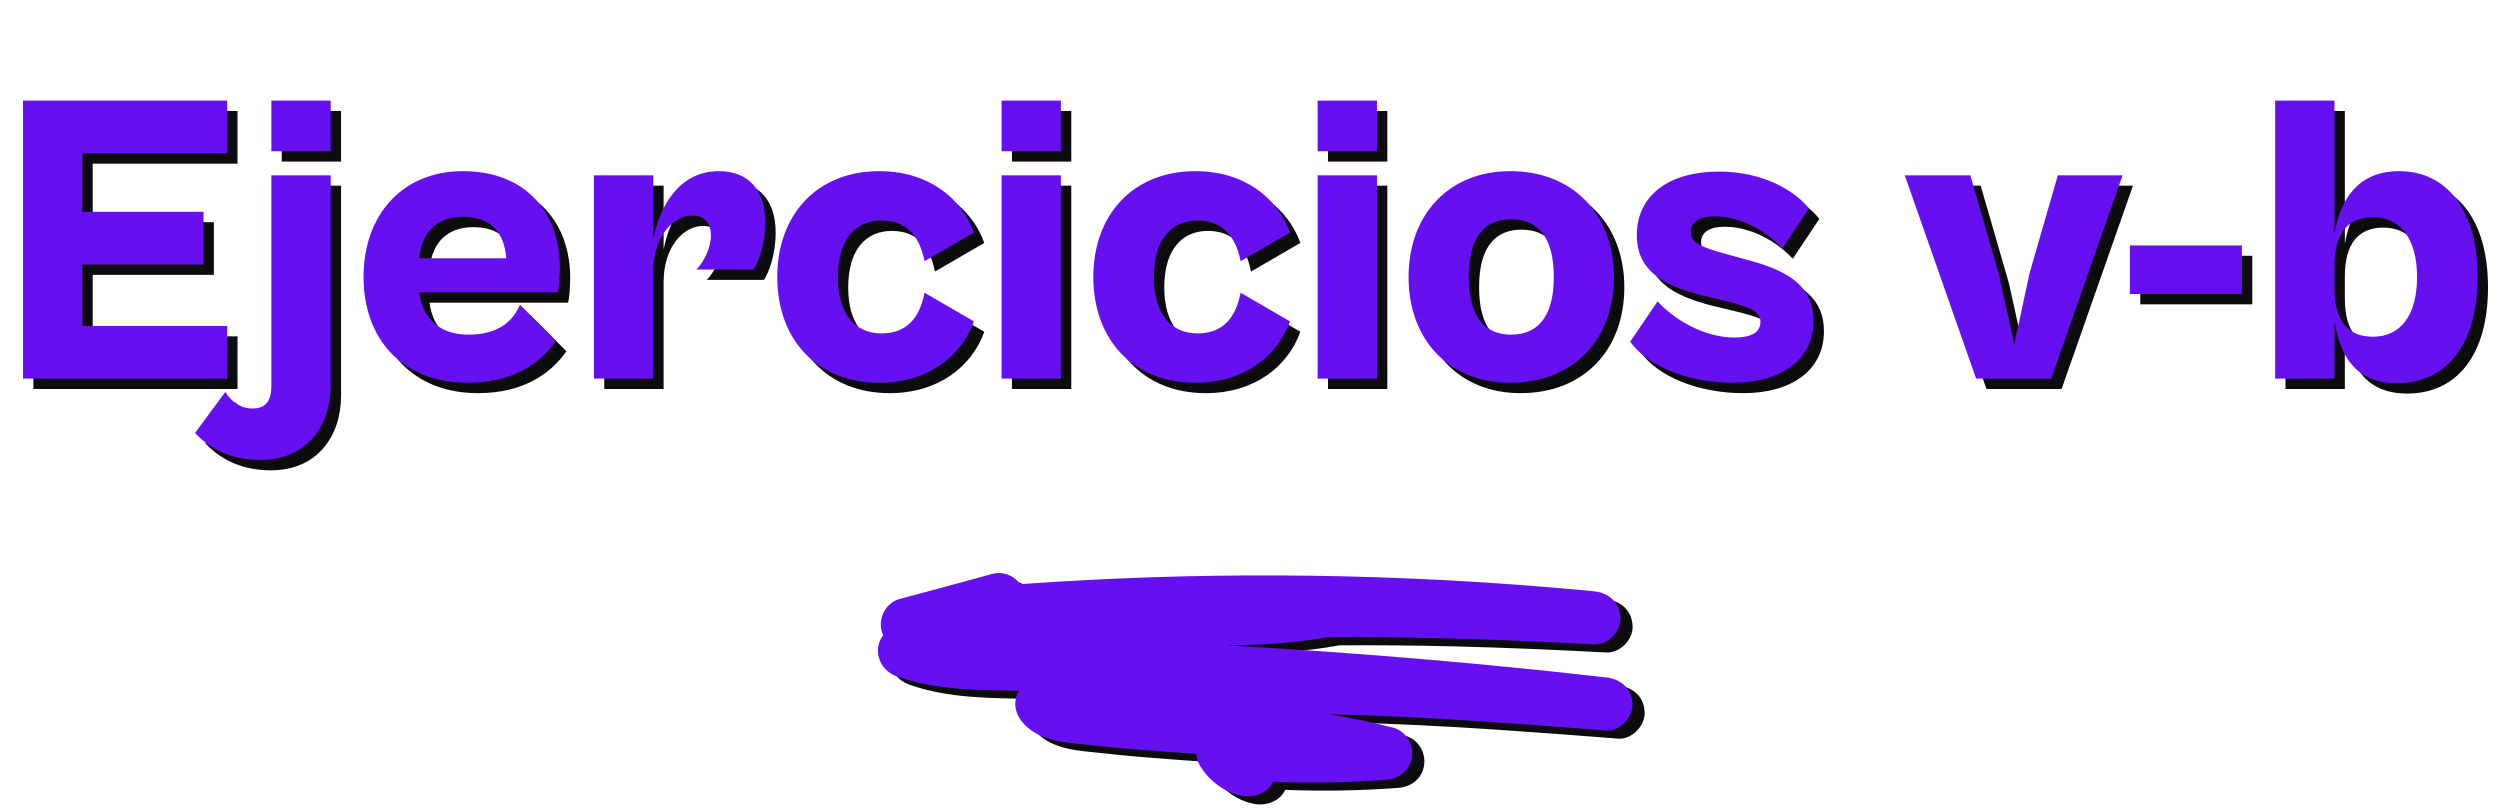
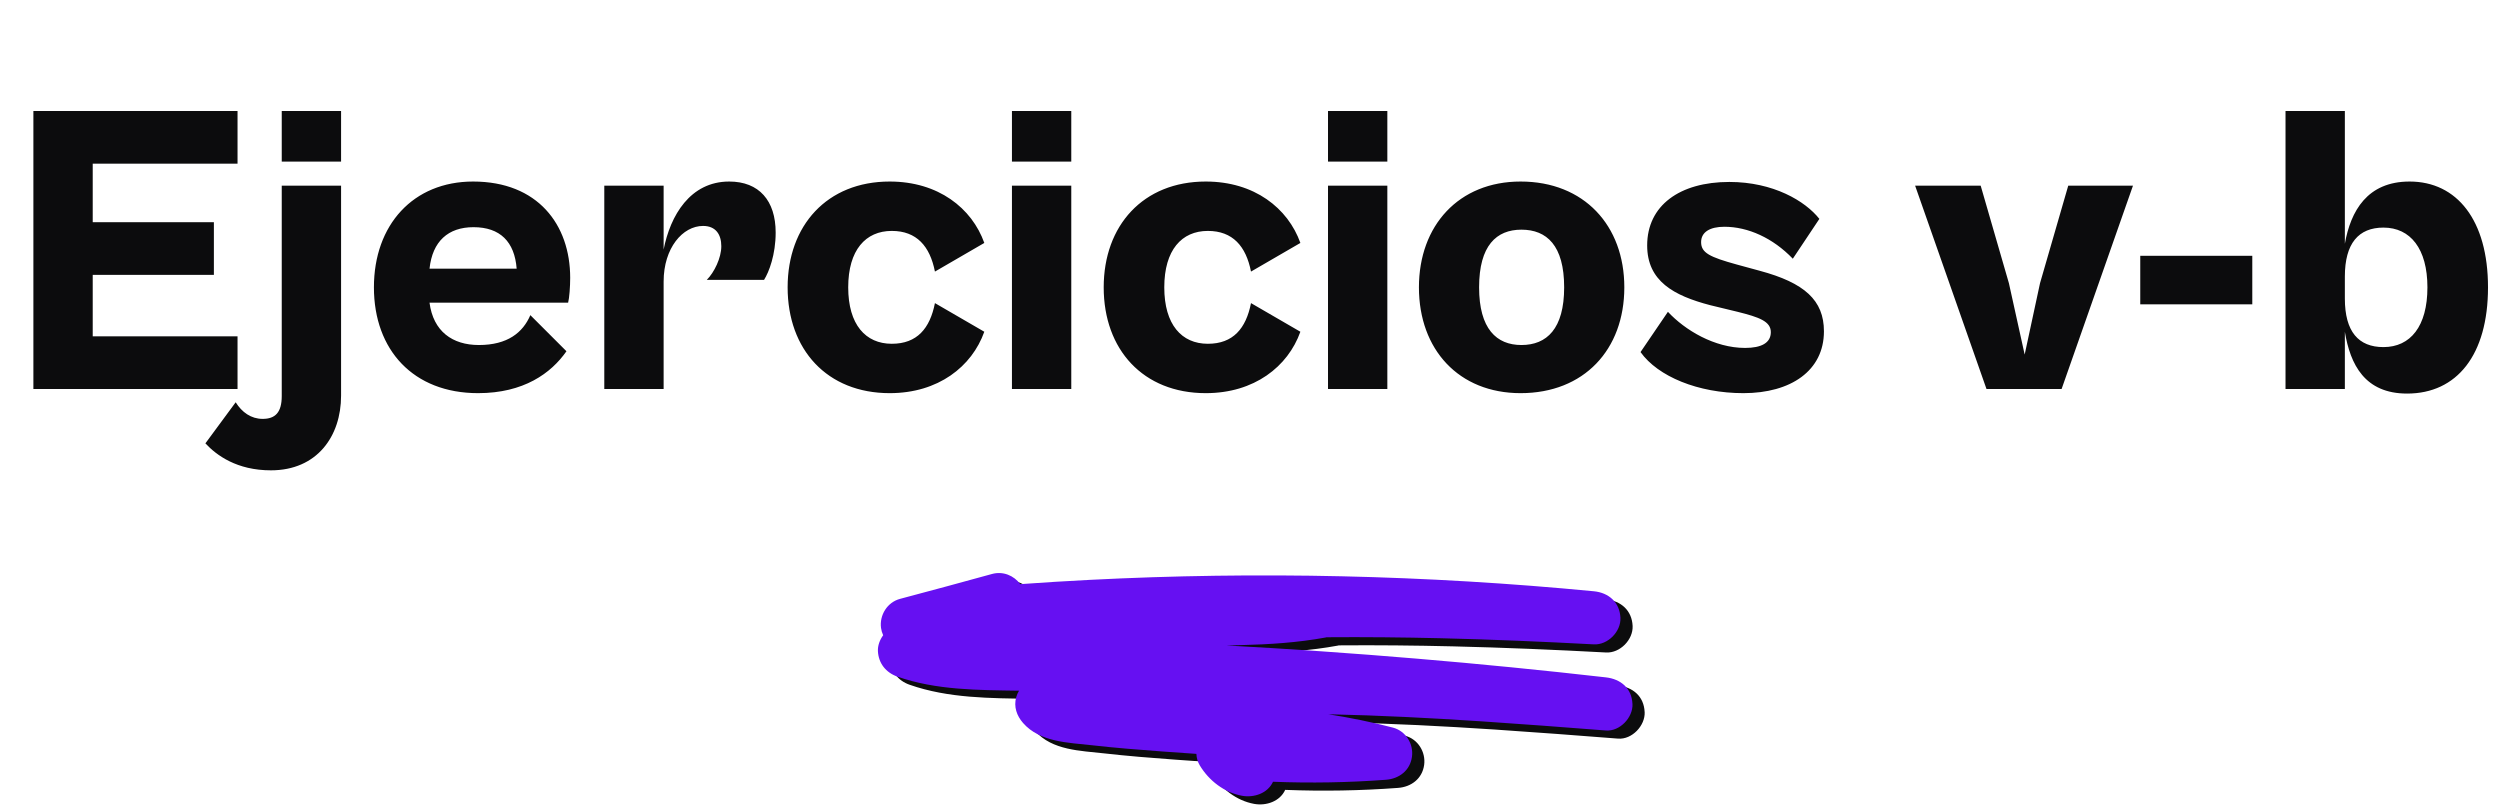
<svg xmlns="http://www.w3.org/2000/svg" width="482" height="156" viewBox="0 0 482 156" fill="none">
  <path d="M45.797 75H6.437V21.4H45.797V31.56H17.877V42.84H41.237V53H17.877V64.84H45.797V75ZM65.76 31.16H54.32V21.4H65.76V31.16ZM52.24 90.68C45.68 90.68 41.76 87.8 39.6 85.48L45.44 77.56C46.64 79.48 48.4 80.76 50.64 80.76C53.04 80.76 54.32 79.56 54.32 76.36V35.8H65.76V76.28C65.76 84.12 61.12 90.68 52.24 90.68ZM92.172 75.8C79.692 75.8 72.092 67.48 72.092 55.4C72.092 43.32 79.692 35 91.212 35C103.692 35 109.932 43.32 109.932 53.56C109.932 55.24 109.772 57.48 109.532 58.36H82.812C83.532 63.88 87.212 66.52 92.332 66.52C97.852 66.52 100.812 64.12 102.252 60.76L109.212 67.72C106.252 71.96 100.972 75.8 92.172 75.8ZM91.292 43.8C86.412 43.8 83.372 46.52 82.812 51.8H99.612C99.212 46.6 96.412 43.8 91.292 43.8ZM127.948 75H116.508V35.8H127.948V48.12C129.228 41.56 133.068 35 140.588 35C146.348 35 149.548 38.68 149.548 44.84C149.548 49.08 148.268 52.44 147.308 53.96H136.268C137.708 52.52 139.068 49.72 139.068 47.48C139.068 45.24 138.028 43.56 135.548 43.56C131.628 43.56 127.948 47.8 127.948 54.28V75ZM171.535 75.8C159.455 75.8 151.855 67.4 151.855 55.4C151.855 43.48 159.455 35 171.535 35C180.895 35 187.375 40.12 189.775 46.84L180.255 52.36C179.295 47.48 176.735 44.52 171.935 44.52C166.895 44.52 163.535 48.2 163.535 55.4C163.535 62.6 166.895 66.28 171.935 66.28C176.815 66.28 179.295 63.32 180.255 58.44L189.775 63.96C187.375 70.68 180.895 75.8 171.535 75.8ZM206.542 31.16H195.102V21.4H206.542V31.16ZM206.542 75H195.102V35.8H206.542V75ZM232.473 75.8C220.393 75.8 212.793 67.4 212.793 55.4C212.793 43.48 220.393 35 232.473 35C241.833 35 248.313 40.12 250.713 46.84L241.193 52.36C240.233 47.48 237.673 44.52 232.873 44.52C227.833 44.52 224.473 48.2 224.473 55.4C224.473 62.6 227.833 66.28 232.873 66.28C237.753 66.28 240.233 63.32 241.193 58.44L250.713 63.96C248.313 70.68 241.833 75.8 232.473 75.8ZM267.479 31.16H256.039V21.4H267.479V31.16ZM267.479 75H256.039V35.8H267.479V75ZM293.17 75.8C281.25 75.8 273.57 67.4 273.57 55.4C273.57 43.48 281.25 35 293.17 35C305.41 35 313.17 43.48 313.17 55.4C313.17 67.4 305.41 75.8 293.17 75.8ZM293.33 66.52C298.21 66.52 301.57 63.4 301.57 55.4C301.57 47.32 298.21 44.28 293.33 44.28C288.53 44.28 285.17 47.32 285.17 55.4C285.17 63.4 288.53 66.52 293.33 66.52ZM336.135 75.8C327.415 75.8 319.655 72.6 316.295 67.88L321.575 60.12C324.855 63.64 330.535 67.08 336.455 67.08C339.575 67.08 341.415 66.12 341.415 64.04C341.415 61.96 339.175 61.16 335.015 60.12L329.735 58.84C322.695 57 317.575 54.2 317.575 47.32C317.575 39.64 323.815 35.08 333.415 35.08C341.895 35.08 348.055 38.76 350.775 42.2L345.655 49.88C341.815 45.88 337.015 43.72 332.455 43.72C329.655 43.72 327.975 44.76 327.975 46.68C327.975 48.76 329.655 49.56 334.855 51L339.255 52.2C347.895 54.52 351.655 57.88 351.655 63.88C351.655 71.48 345.255 75.8 336.135 75.8ZM397.476 75H382.996L369.236 35.8H381.876L387.316 54.6L390.356 68.36L393.316 54.6L398.756 35.8H411.236L397.476 75ZM434.242 58.68H412.642V49.32H434.242V58.68ZM452.088 75H440.648V21.4H452.088V47C453.208 40.68 456.408 35 464.568 35C473.688 35 479.688 42.44 479.688 55.4C479.688 68.44 473.688 75.88 464.088 75.88C455.928 75.88 453.128 70.28 452.088 63.96V75ZM452.088 57.56C452.088 63.96 454.728 66.92 459.528 66.92C464.728 66.92 468.008 62.92 468.008 55.4C468.008 47.96 464.728 43.88 459.528 43.88C454.728 43.88 452.088 46.92 452.088 53.32V57.56Z" fill="#0C0C0D" />
-   <path d="M43.797 73H4.437V19.4H43.797V29.56H15.877V40.84H39.237V51H15.877V62.84H43.797V73ZM63.76 29.16H52.32V19.4H63.76V29.16ZM50.24 88.68C43.68 88.68 39.76 85.8 37.6 83.48L43.44 75.56C44.64 77.48 46.4 78.76 48.64 78.76C51.04 78.76 52.32 77.56 52.32 74.36V33.8H63.76V74.28C63.76 82.12 59.12 88.68 50.24 88.68ZM90.172 73.8C77.692 73.8 70.092 65.48 70.092 53.4C70.092 41.32 77.692 33 89.212 33C101.692 33 107.932 41.32 107.932 51.56C107.932 53.24 107.772 55.48 107.532 56.36H80.812C81.532 61.88 85.212 64.52 90.332 64.52C95.852 64.52 98.812 62.12 100.252 58.76L107.212 65.72C104.252 69.96 98.972 73.8 90.172 73.8ZM89.292 41.8C84.412 41.8 81.372 44.52 80.812 49.8H97.612C97.212 44.6 94.412 41.8 89.292 41.8ZM125.948 73H114.508V33.8H125.948V46.12C127.228 39.56 131.068 33 138.588 33C144.348 33 147.548 36.68 147.548 42.84C147.548 47.08 146.268 50.44 145.308 51.96H134.268C135.708 50.52 137.068 47.72 137.068 45.48C137.068 43.24 136.028 41.56 133.548 41.56C129.628 41.56 125.948 45.8 125.948 52.28V73ZM169.535 73.8C157.455 73.8 149.855 65.4 149.855 53.4C149.855 41.48 157.455 33 169.535 33C178.895 33 185.375 38.12 187.775 44.84L178.255 50.36C177.295 45.48 174.735 42.52 169.935 42.52C164.895 42.52 161.535 46.2 161.535 53.4C161.535 60.6 164.895 64.28 169.935 64.28C174.815 64.28 177.295 61.32 178.255 56.44L187.775 61.96C185.375 68.68 178.895 73.8 169.535 73.8ZM204.542 29.16H193.102V19.4H204.542V29.16ZM204.542 73H193.102V33.8H204.542V73ZM230.473 73.8C218.393 73.8 210.793 65.4 210.793 53.4C210.793 41.48 218.393 33 230.473 33C239.833 33 246.313 38.12 248.713 44.84L239.193 50.36C238.233 45.48 235.673 42.52 230.873 42.52C225.833 42.52 222.473 46.2 222.473 53.4C222.473 60.6 225.833 64.28 230.873 64.28C235.753 64.28 238.233 61.32 239.193 56.44L248.713 61.96C246.313 68.68 239.833 73.8 230.473 73.8ZM265.479 29.16H254.039V19.4H265.479V29.16ZM265.479 73H254.039V33.8H265.479V73ZM291.17 73.8C279.25 73.8 271.57 65.4 271.57 53.4C271.57 41.48 279.25 33 291.17 33C303.41 33 311.17 41.48 311.17 53.4C311.17 65.4 303.41 73.8 291.17 73.8ZM291.33 64.52C296.21 64.52 299.57 61.4 299.57 53.4C299.57 45.32 296.21 42.28 291.33 42.28C286.53 42.28 283.17 45.32 283.17 53.4C283.17 61.4 286.53 64.52 291.33 64.52ZM334.135 73.8C325.415 73.8 317.655 70.6 314.295 65.88L319.575 58.12C322.855 61.64 328.535 65.08 334.455 65.08C337.575 65.08 339.415 64.12 339.415 62.04C339.415 59.96 337.175 59.16 333.015 58.12L327.735 56.84C320.695 55 315.575 52.2 315.575 45.32C315.575 37.64 321.815 33.08 331.415 33.08C339.895 33.08 346.055 36.76 348.775 40.2L343.655 47.88C339.815 43.88 335.015 41.72 330.455 41.72C327.655 41.72 325.975 42.76 325.975 44.68C325.975 46.76 327.655 47.56 332.855 49L337.255 50.2C345.895 52.52 349.655 55.88 349.655 61.88C349.655 69.48 343.255 73.8 334.135 73.8ZM395.476 73H380.996L367.236 33.8H379.876L385.316 52.6L388.356 66.36L391.316 52.6L396.756 33.8H409.236L395.476 73ZM432.242 56.68H410.642V47.32H432.242V56.68ZM450.088 73H438.648V19.4H450.088V45C451.208 38.68 454.408 33 462.568 33C471.688 33 477.688 40.44 477.688 53.4C477.688 66.44 471.688 73.88 462.088 73.88C453.928 73.88 451.128 68.28 450.088 61.96V73ZM450.088 55.56C450.088 61.96 452.728 64.92 457.528 64.92C462.728 64.92 466.008 60.92 466.008 53.4C466.008 45.96 462.728 41.88 457.528 41.88C452.728 41.88 450.088 44.92 450.088 51.32V55.56Z" fill="#6610F2" />
  <path d="M317.087 137.282C316.952 134.249 314.83 132.49 311.969 132.163C287.651 129.393 263.257 127.341 238.818 126.01L241.624 125.944C247.091 125.811 252.538 125.465 257.928 124.475C257.991 124.464 258.052 124.444 258.113 124.428C265.464 124.37 272.815 124.442 280.161 124.619C289.996 124.854 299.826 125.274 309.651 125.8C312.329 125.944 314.888 123.343 314.769 120.682C314.636 117.688 312.514 115.84 309.651 115.563C277.339 112.451 244.808 111.704 212.389 113.367C207.942 113.593 203.499 113.87 199.059 114.188C197.83 112.531 195.744 111.64 193.6 112.232C187.702 113.859 181.792 115.458 175.877 117.027C173.409 117.683 171.879 120.173 172.211 122.643C172.275 123.116 172.418 123.589 172.623 124.04C171.962 124.945 171.564 126.043 171.611 127.084C171.716 129.452 173.152 131.242 175.368 132.019C182.846 134.645 190.941 134.609 198.812 134.734C198.575 135.14 198.389 135.564 198.276 135.976C197.764 137.829 198.37 139.553 199.593 140.956C202.835 144.671 208.352 144.743 212.87 145.25C217.393 145.759 221.934 146.124 226.474 146.453C228.651 146.611 230.831 146.76 233.011 146.912C233.047 147.687 233.252 148.448 233.659 149.123C235.424 152.061 238.376 154.36 241.79 154.988C244.128 155.417 246.775 154.51 247.785 152.288C255.039 152.573 262.305 152.446 269.551 151.906C272.113 151.715 274.224 150.105 274.578 147.469C274.91 145.001 273.391 142.505 270.912 141.852C266.801 140.77 262.648 139.94 258.473 139.279C268.369 139.487 278.257 140.001 288.134 140.651C296.086 141.177 304.029 141.789 311.975 142.406C314.65 142.613 317.209 139.904 317.093 137.287L317.087 137.282Z" fill="#0C0C0D" />
  <path d="M314.738 135.716C314.603 132.683 312.481 130.924 309.62 130.597C285.302 127.827 260.908 125.775 236.469 124.444L239.275 124.378C244.742 124.245 250.189 123.899 255.579 122.909C255.642 122.898 255.703 122.878 255.764 122.862C263.115 122.804 270.466 122.876 277.812 123.053C287.647 123.288 297.477 123.708 307.302 124.234C309.98 124.378 312.539 121.777 312.42 119.116C312.287 116.122 310.165 114.274 307.302 113.997C274.99 110.885 242.459 110.138 210.039 111.801C205.593 112.027 201.15 112.304 196.71 112.622C195.481 110.965 193.395 110.074 191.251 110.666C185.352 112.293 179.443 113.892 173.528 115.461C171.06 116.117 169.53 118.607 169.862 121.077C169.926 121.55 170.069 122.023 170.274 122.474C169.613 123.379 169.215 124.477 169.262 125.518C169.367 127.886 170.803 129.676 173.019 130.453C180.497 133.079 188.592 133.043 196.463 133.168C196.225 133.574 196.04 133.998 195.927 134.41C195.415 136.263 196.021 137.987 197.244 139.39C200.486 143.105 206.003 143.177 210.521 143.684C215.044 144.193 219.584 144.558 224.125 144.887C226.302 145.045 228.482 145.194 230.662 145.346C230.698 146.121 230.903 146.882 231.31 147.557C233.075 150.495 236.027 152.794 239.441 153.422C241.779 153.851 244.426 152.944 245.436 150.722C252.69 151.007 259.956 150.88 267.202 150.34C269.763 150.149 271.874 148.539 272.229 145.903C272.561 143.435 271.042 140.939 268.563 140.286C264.451 139.204 260.299 138.374 256.124 137.713C266.02 137.921 275.908 138.435 285.785 139.085C293.737 139.611 301.68 140.223 309.626 140.84C312.301 141.047 314.86 138.338 314.744 135.721L314.738 135.716Z" fill="#6610F2" />
</svg>